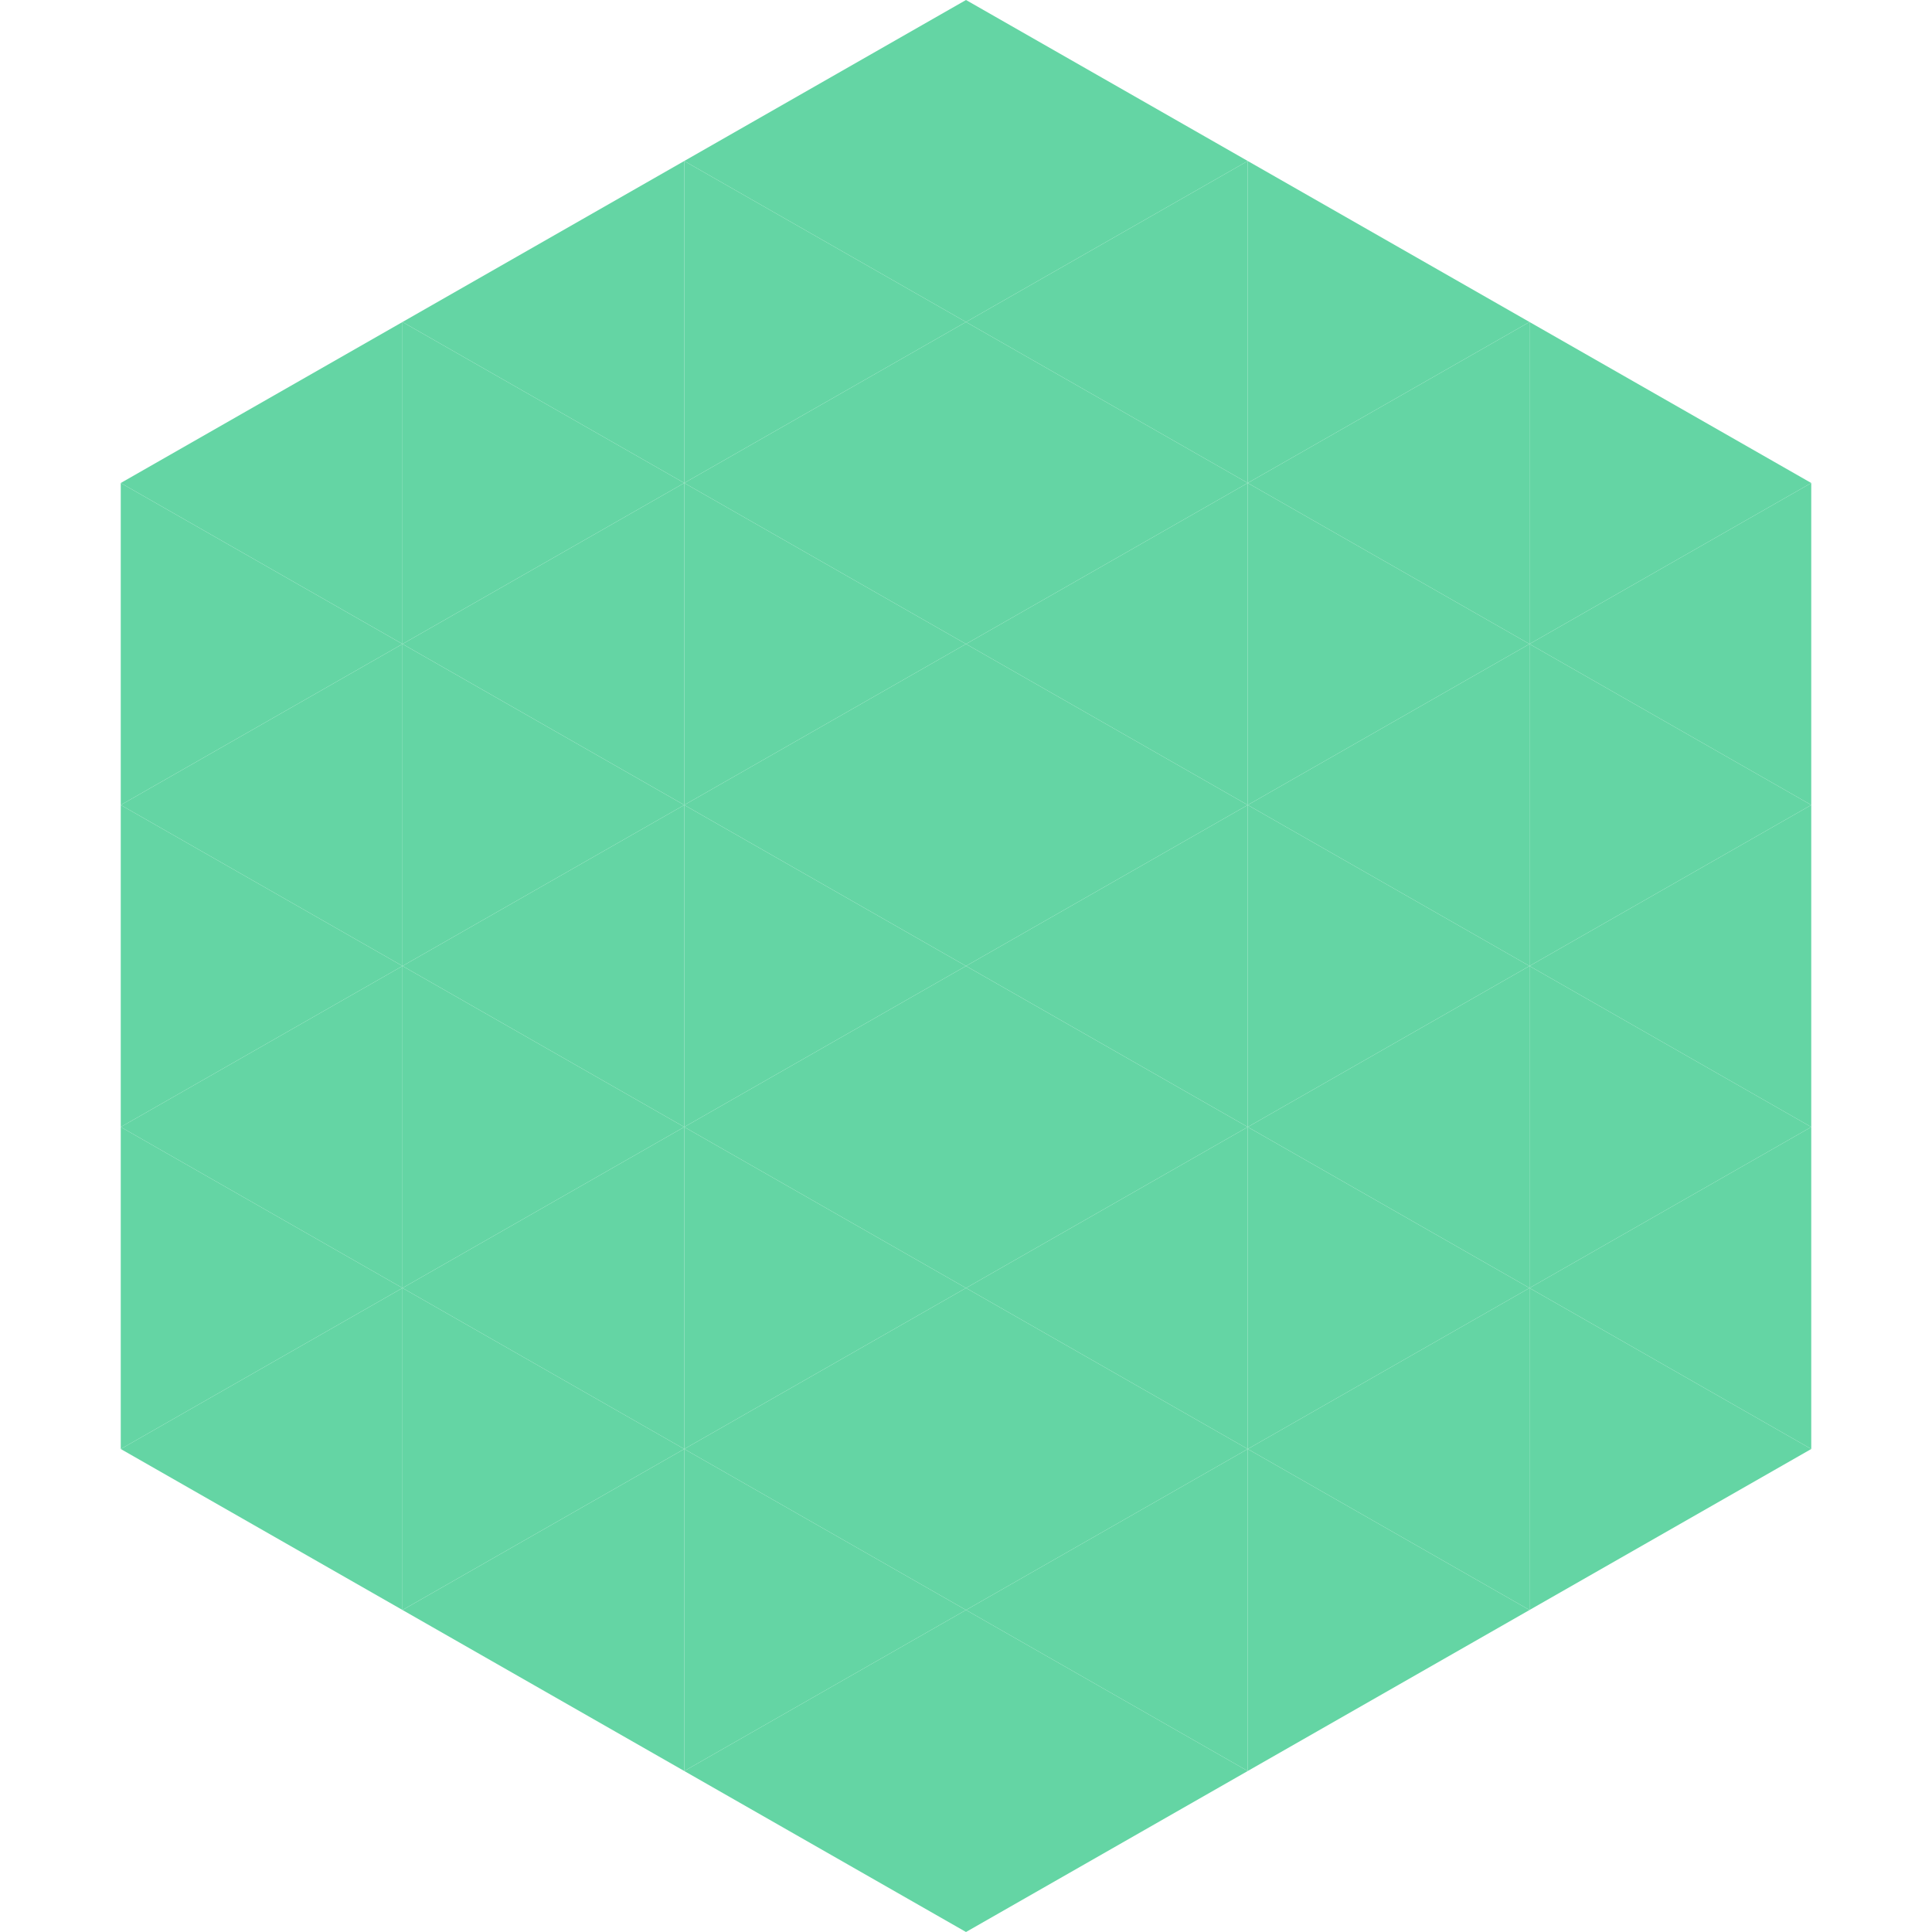
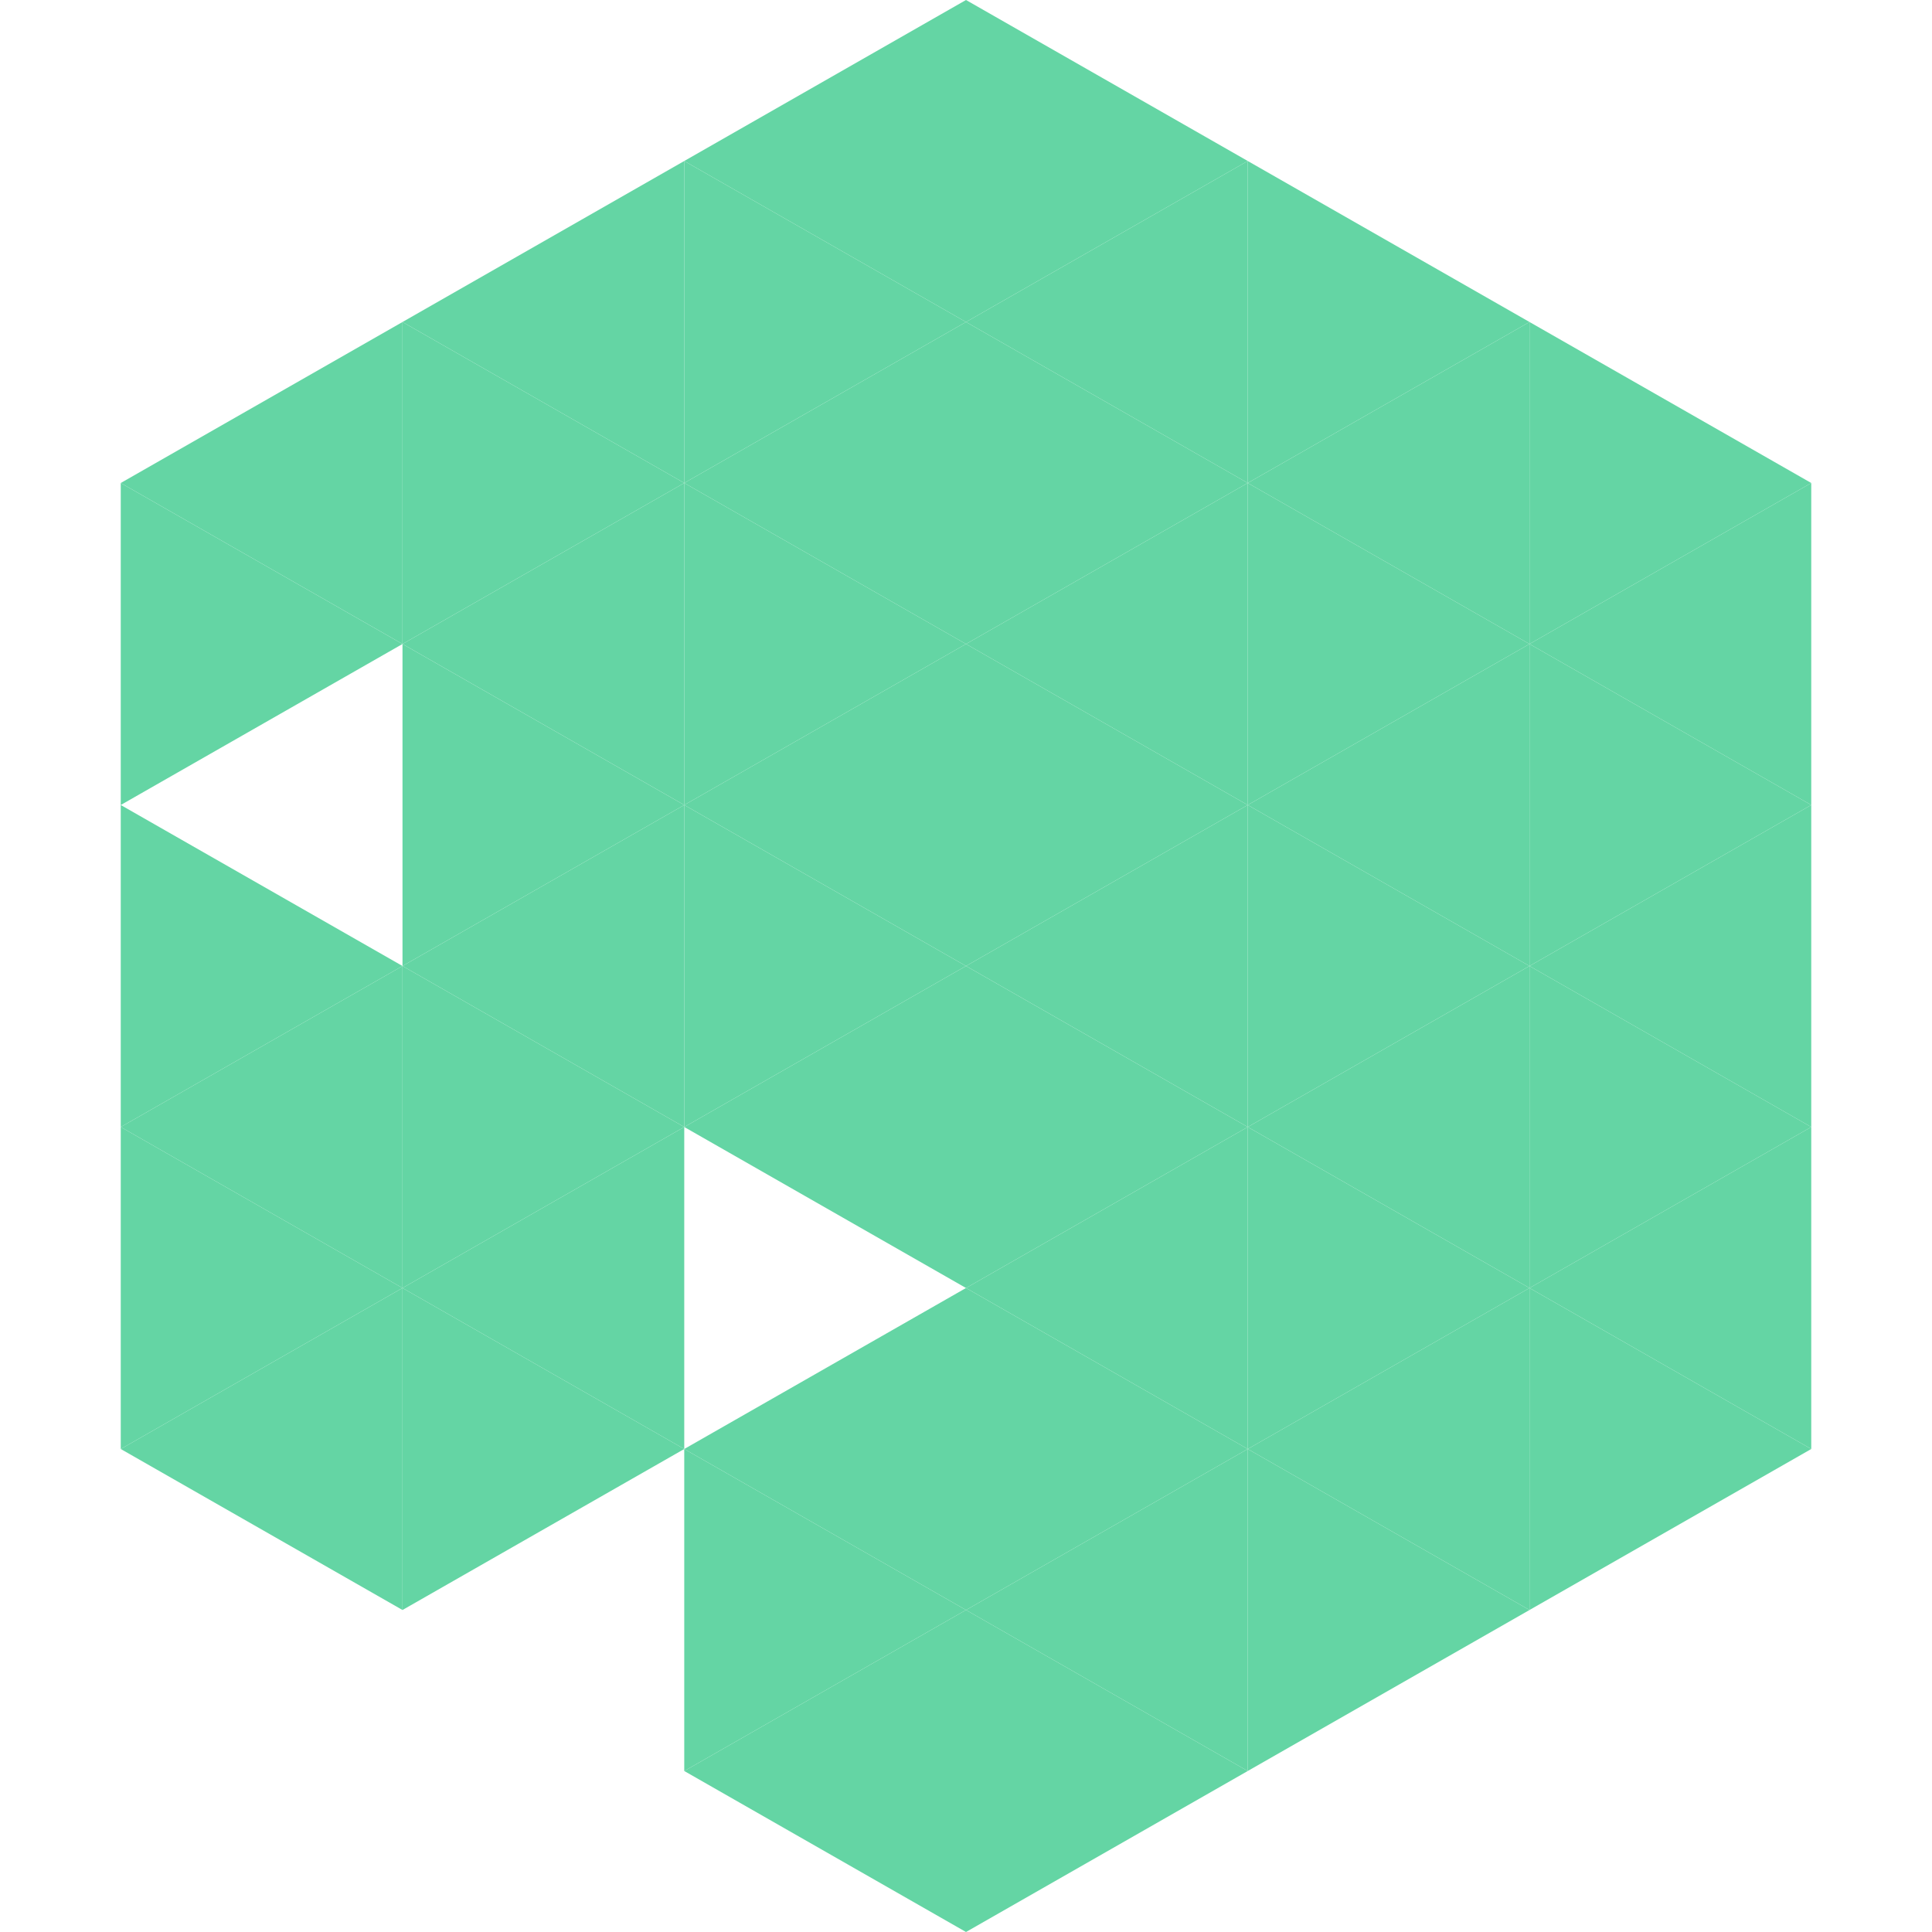
<svg xmlns="http://www.w3.org/2000/svg" width="240" height="240">
  <polygon points="50,40 15,60 50,80" style="fill:rgb(100,213,164)" />
  <polygon points="190,40 225,60 190,80" style="fill:rgb(100,213,164)" />
  <polygon points="15,60 50,80 15,100" style="fill:rgb(100,213,164)" />
  <polygon points="225,60 190,80 225,100" style="fill:rgb(100,213,164)" />
-   <polygon points="50,80 15,100 50,120" style="fill:rgb(100,213,164)" />
  <polygon points="190,80 225,100 190,120" style="fill:rgb(100,213,164)" />
  <polygon points="15,100 50,120 15,140" style="fill:rgb(100,213,164)" />
  <polygon points="225,100 190,120 225,140" style="fill:rgb(100,213,164)" />
  <polygon points="50,120 15,140 50,160" style="fill:rgb(100,213,164)" />
  <polygon points="190,120 225,140 190,160" style="fill:rgb(100,213,164)" />
  <polygon points="15,140 50,160 15,180" style="fill:rgb(100,213,164)" />
  <polygon points="225,140 190,160 225,180" style="fill:rgb(100,213,164)" />
  <polygon points="50,160 15,180 50,200" style="fill:rgb(100,213,164)" />
  <polygon points="190,160 225,180 190,200" style="fill:rgb(100,213,164)" />
  <polygon points="15,180 50,200 15,220" style="fill:rgb(255,255,255); fill-opacity:0" />
  <polygon points="225,180 190,200 225,220" style="fill:rgb(255,255,255); fill-opacity:0" />
  <polygon points="50,0 85,20 50,40" style="fill:rgb(255,255,255); fill-opacity:0" />
  <polygon points="190,0 155,20 190,40" style="fill:rgb(255,255,255); fill-opacity:0" />
  <polygon points="85,20 50,40 85,60" style="fill:rgb(100,213,164)" />
  <polygon points="155,20 190,40 155,60" style="fill:rgb(100,213,164)" />
  <polygon points="50,40 85,60 50,80" style="fill:rgb(100,213,164)" />
  <polygon points="190,40 155,60 190,80" style="fill:rgb(100,213,164)" />
  <polygon points="85,60 50,80 85,100" style="fill:rgb(100,213,164)" />
  <polygon points="155,60 190,80 155,100" style="fill:rgb(100,213,164)" />
  <polygon points="50,80 85,100 50,120" style="fill:rgb(100,213,164)" />
  <polygon points="190,80 155,100 190,120" style="fill:rgb(100,213,164)" />
  <polygon points="85,100 50,120 85,140" style="fill:rgb(100,213,164)" />
  <polygon points="155,100 190,120 155,140" style="fill:rgb(100,213,164)" />
  <polygon points="50,120 85,140 50,160" style="fill:rgb(100,213,164)" />
  <polygon points="190,120 155,140 190,160" style="fill:rgb(100,213,164)" />
  <polygon points="85,140 50,160 85,180" style="fill:rgb(100,213,164)" />
  <polygon points="155,140 190,160 155,180" style="fill:rgb(100,213,164)" />
  <polygon points="50,160 85,180 50,200" style="fill:rgb(100,213,164)" />
  <polygon points="190,160 155,180 190,200" style="fill:rgb(100,213,164)" />
-   <polygon points="85,180 50,200 85,220" style="fill:rgb(100,213,164)" />
  <polygon points="155,180 190,200 155,220" style="fill:rgb(100,213,164)" />
  <polygon points="120,0 85,20 120,40" style="fill:rgb(100,213,164)" />
  <polygon points="120,0 155,20 120,40" style="fill:rgb(100,213,164)" />
  <polygon points="85,20 120,40 85,60" style="fill:rgb(100,213,164)" />
  <polygon points="155,20 120,40 155,60" style="fill:rgb(100,213,164)" />
  <polygon points="120,40 85,60 120,80" style="fill:rgb(100,213,164)" />
  <polygon points="120,40 155,60 120,80" style="fill:rgb(100,213,164)" />
  <polygon points="85,60 120,80 85,100" style="fill:rgb(100,213,164)" />
  <polygon points="155,60 120,80 155,100" style="fill:rgb(100,213,164)" />
  <polygon points="120,80 85,100 120,120" style="fill:rgb(100,213,164)" />
  <polygon points="120,80 155,100 120,120" style="fill:rgb(100,213,164)" />
  <polygon points="85,100 120,120 85,140" style="fill:rgb(100,213,164)" />
  <polygon points="155,100 120,120 155,140" style="fill:rgb(100,213,164)" />
  <polygon points="120,120 85,140 120,160" style="fill:rgb(100,213,164)" />
  <polygon points="120,120 155,140 120,160" style="fill:rgb(100,213,164)" />
-   <polygon points="85,140 120,160 85,180" style="fill:rgb(100,213,164)" />
  <polygon points="155,140 120,160 155,180" style="fill:rgb(100,213,164)" />
  <polygon points="120,160 85,180 120,200" style="fill:rgb(100,213,164)" />
  <polygon points="120,160 155,180 120,200" style="fill:rgb(100,213,164)" />
  <polygon points="85,180 120,200 85,220" style="fill:rgb(100,213,164)" />
  <polygon points="155,180 120,200 155,220" style="fill:rgb(100,213,164)" />
  <polygon points="120,200 85,220 120,240" style="fill:rgb(100,213,164)" />
  <polygon points="120,200 155,220 120,240" style="fill:rgb(100,213,164)" />
  <polygon points="85,220 120,240 85,260" style="fill:rgb(255,255,255); fill-opacity:0" />
  <polygon points="155,220 120,240 155,260" style="fill:rgb(255,255,255); fill-opacity:0" />
</svg>